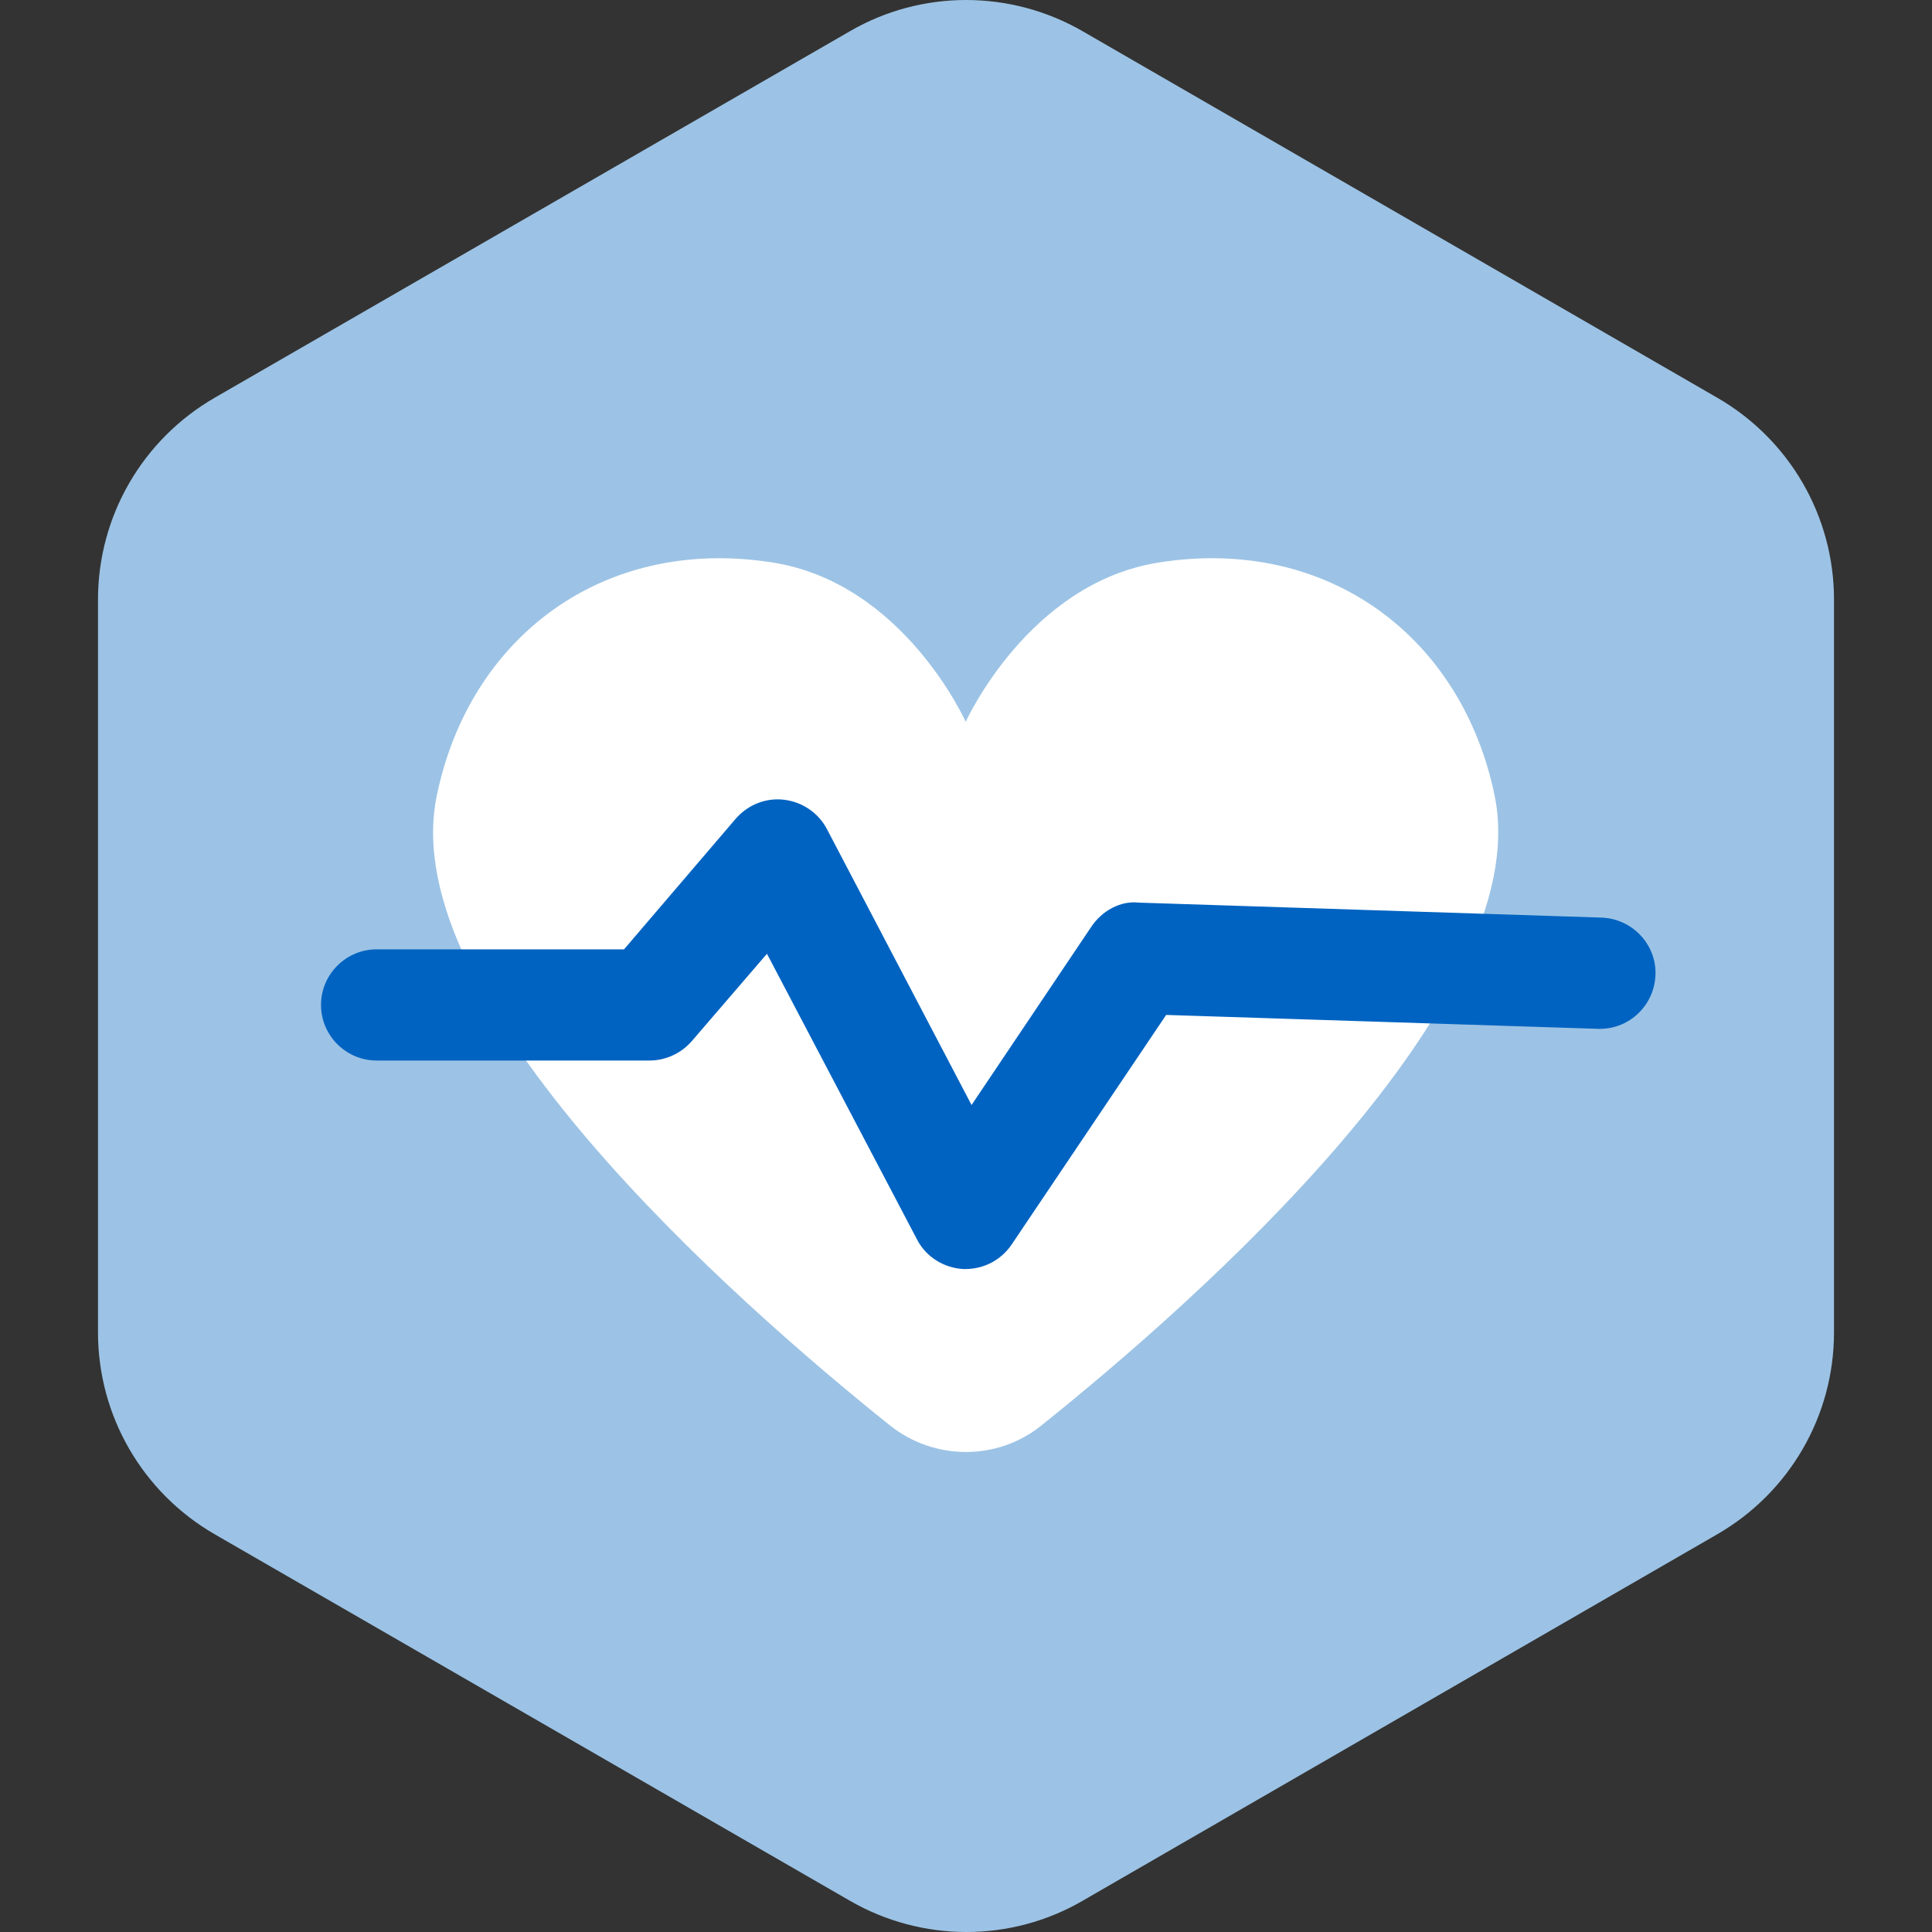
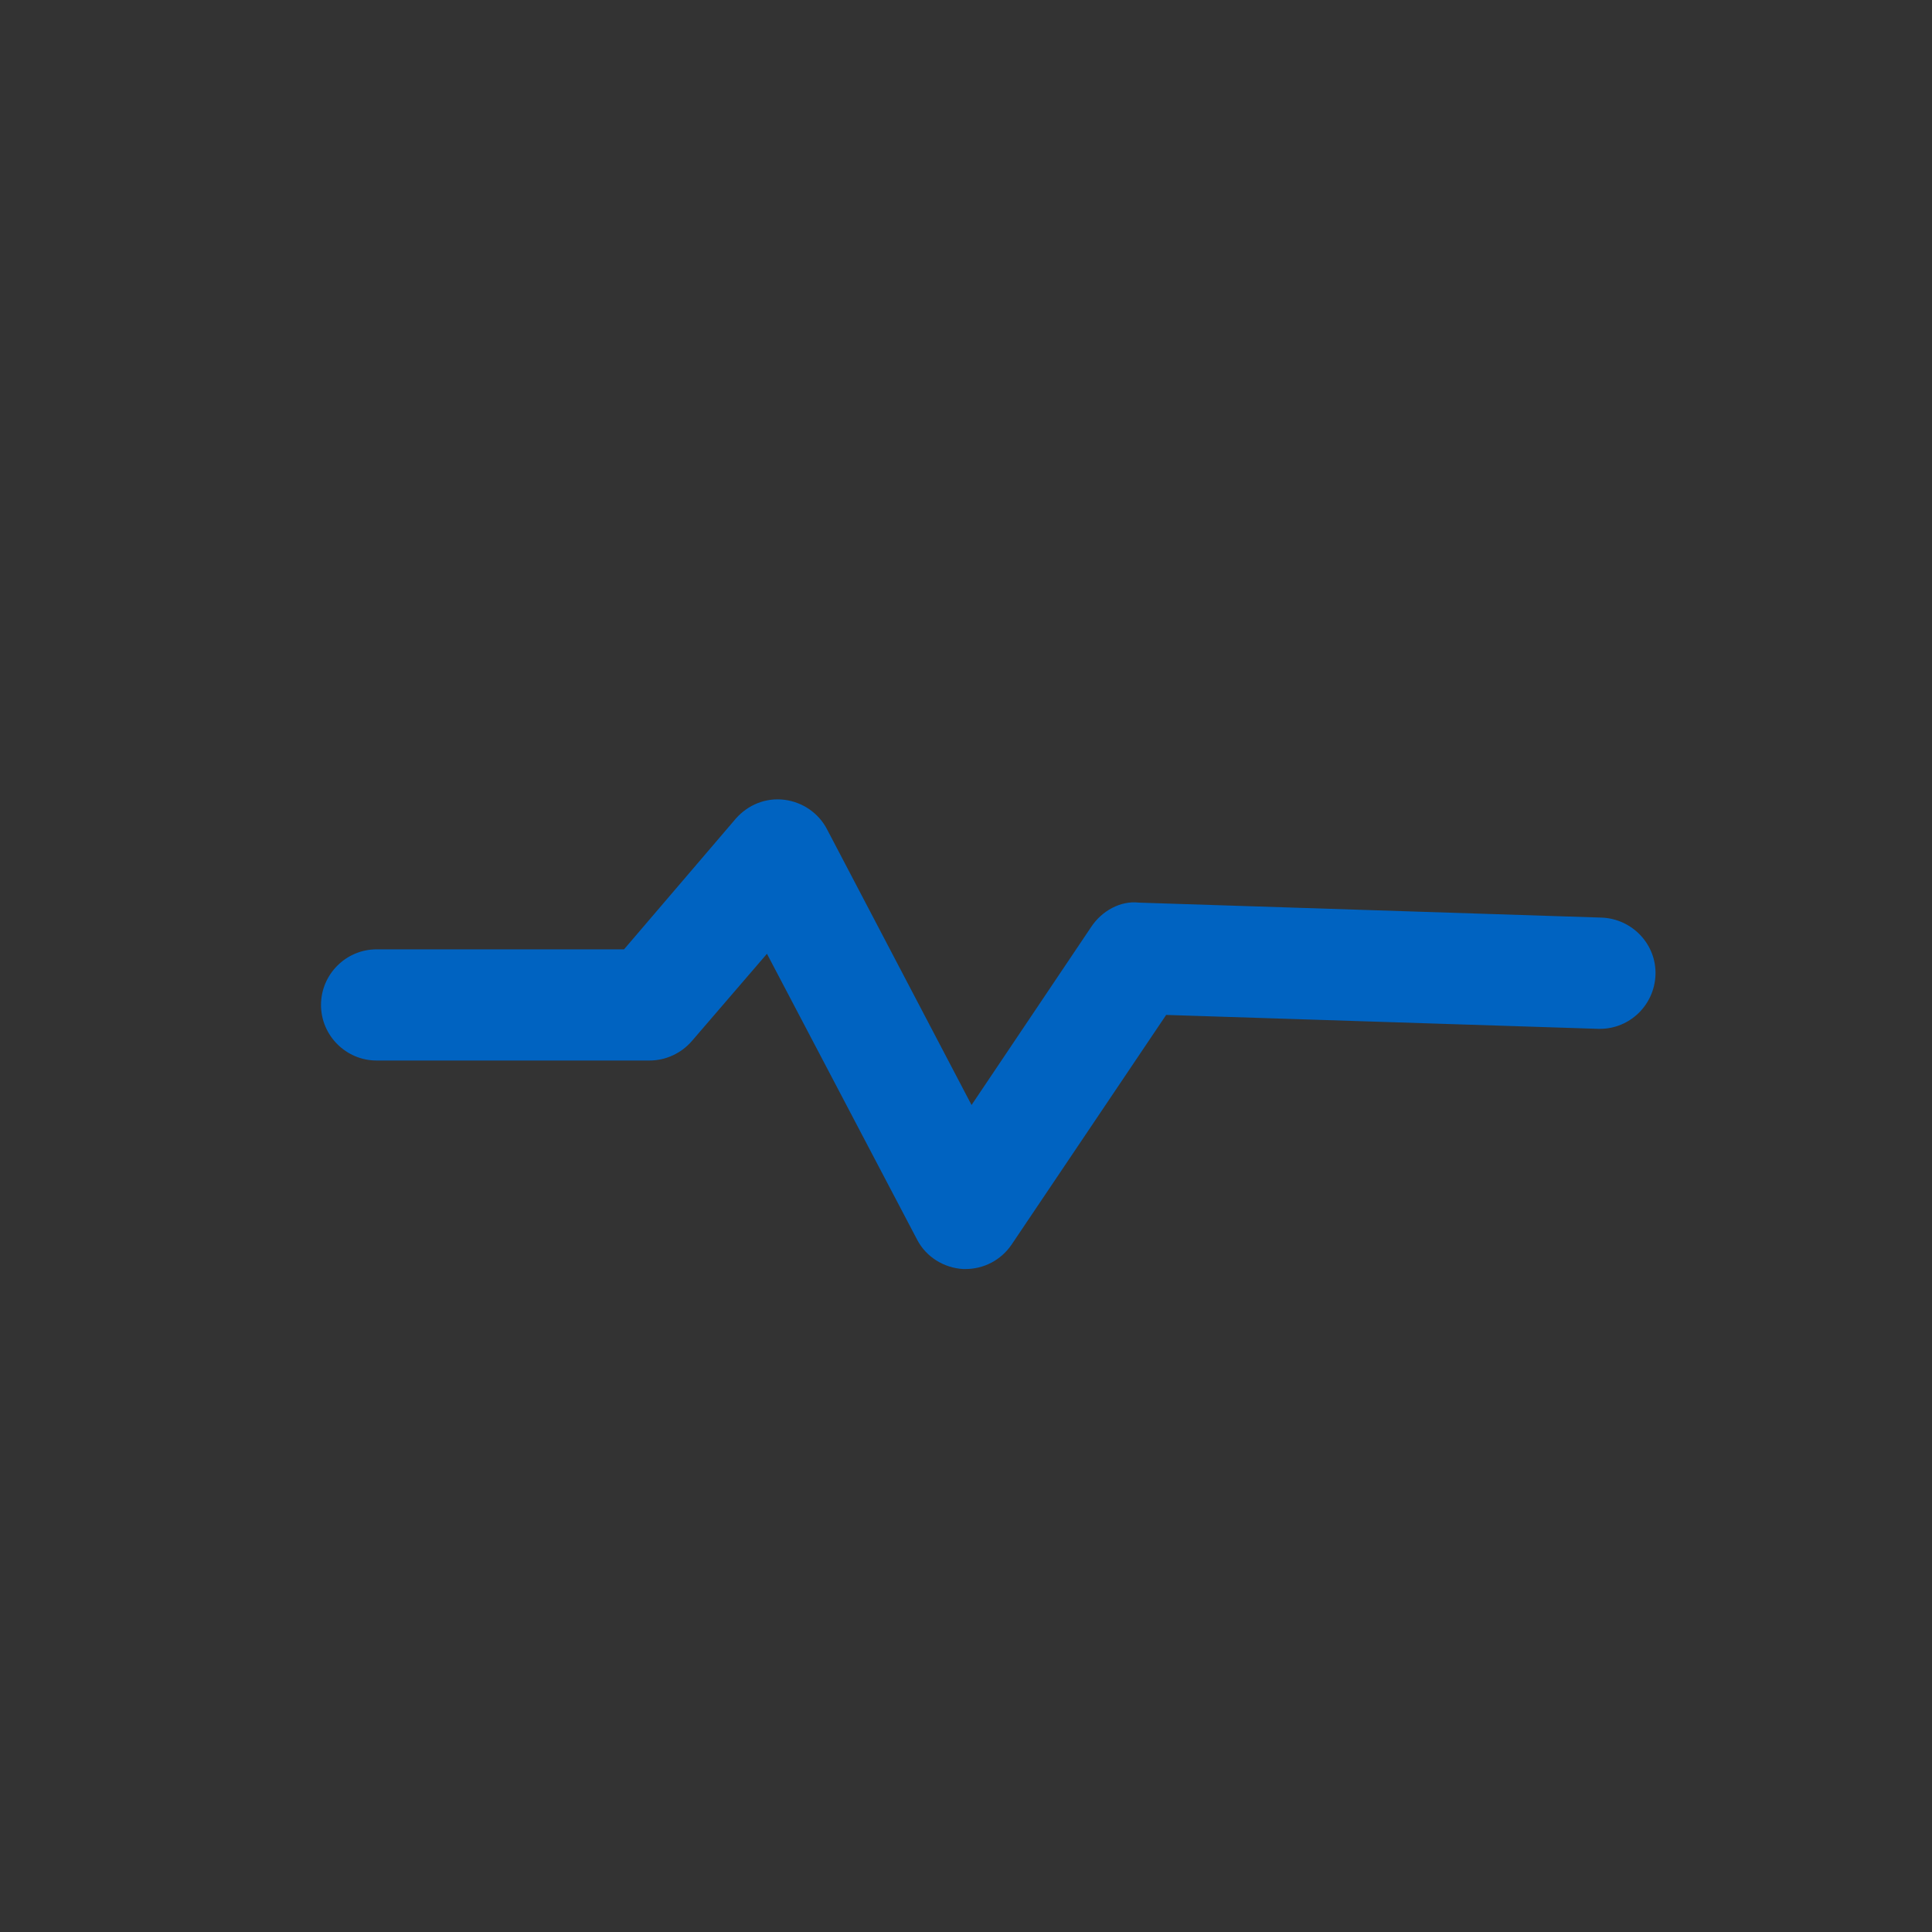
<svg xmlns="http://www.w3.org/2000/svg" width="40" height="40" viewBox="0 0 40 40" fill="none">
  <rect x="0" y="0" width="40" height="40" fill="#333333" stroke="none" />
-   <path d="M22.417 39.352L35.553 31.766C37.05 30.902 37.971 29.314 37.971 27.587L37.971 12.413C37.971 10.686 37.05 9.098 35.553 8.234L22.417 0.648C20.921 -0.216 19.079 -0.216 17.594 0.648L4.446 8.234C2.95 9.098 2.029 10.686 2.029 12.413L2.029 27.587C2.029 29.314 2.95 30.902 4.446 31.766L17.594 39.352C19.09 40.216 20.932 40.216 22.417 39.352Z" fill="#9CC3E5" />
-   <path d="M20 14.957C20 14.957 18.71 12.056 15.97 11.642C12.47 11.101 9.708 13.208 9.04 16.489C8.176 20.737 15.188 26.919 18.422 29.509C19.343 30.246 20.656 30.246 21.565 29.509C24.8 26.919 31.8 20.737 30.948 16.489C30.28 13.208 27.517 11.101 24.017 11.642C21.289 12.056 19.988 14.957 19.988 14.957H20Z" fill="white" />
  <path d="M20 26.274C20 26.274 19.954 26.274 19.942 26.274C19.539 26.251 19.171 26.021 18.987 25.664L15.879 19.747L14.324 21.554C14.105 21.807 13.783 21.957 13.449 21.957H7.797C7.164 21.957 6.646 21.439 6.646 20.806C6.646 20.173 7.164 19.655 7.797 19.655H12.92L15.234 16.949C15.487 16.661 15.855 16.512 16.235 16.558C16.615 16.604 16.949 16.834 17.122 17.168L20.115 22.878L22.59 19.194C22.809 18.86 23.2 18.642 23.58 18.688L33.159 18.998C33.792 19.021 34.298 19.551 34.275 20.184C34.252 20.806 33.746 21.301 33.124 21.301C33.113 21.301 33.101 21.301 33.09 21.301L24.144 21.013L20.944 25.768C20.725 26.09 20.368 26.274 19.988 26.274H20Z" fill="#0063C1" />
</svg>